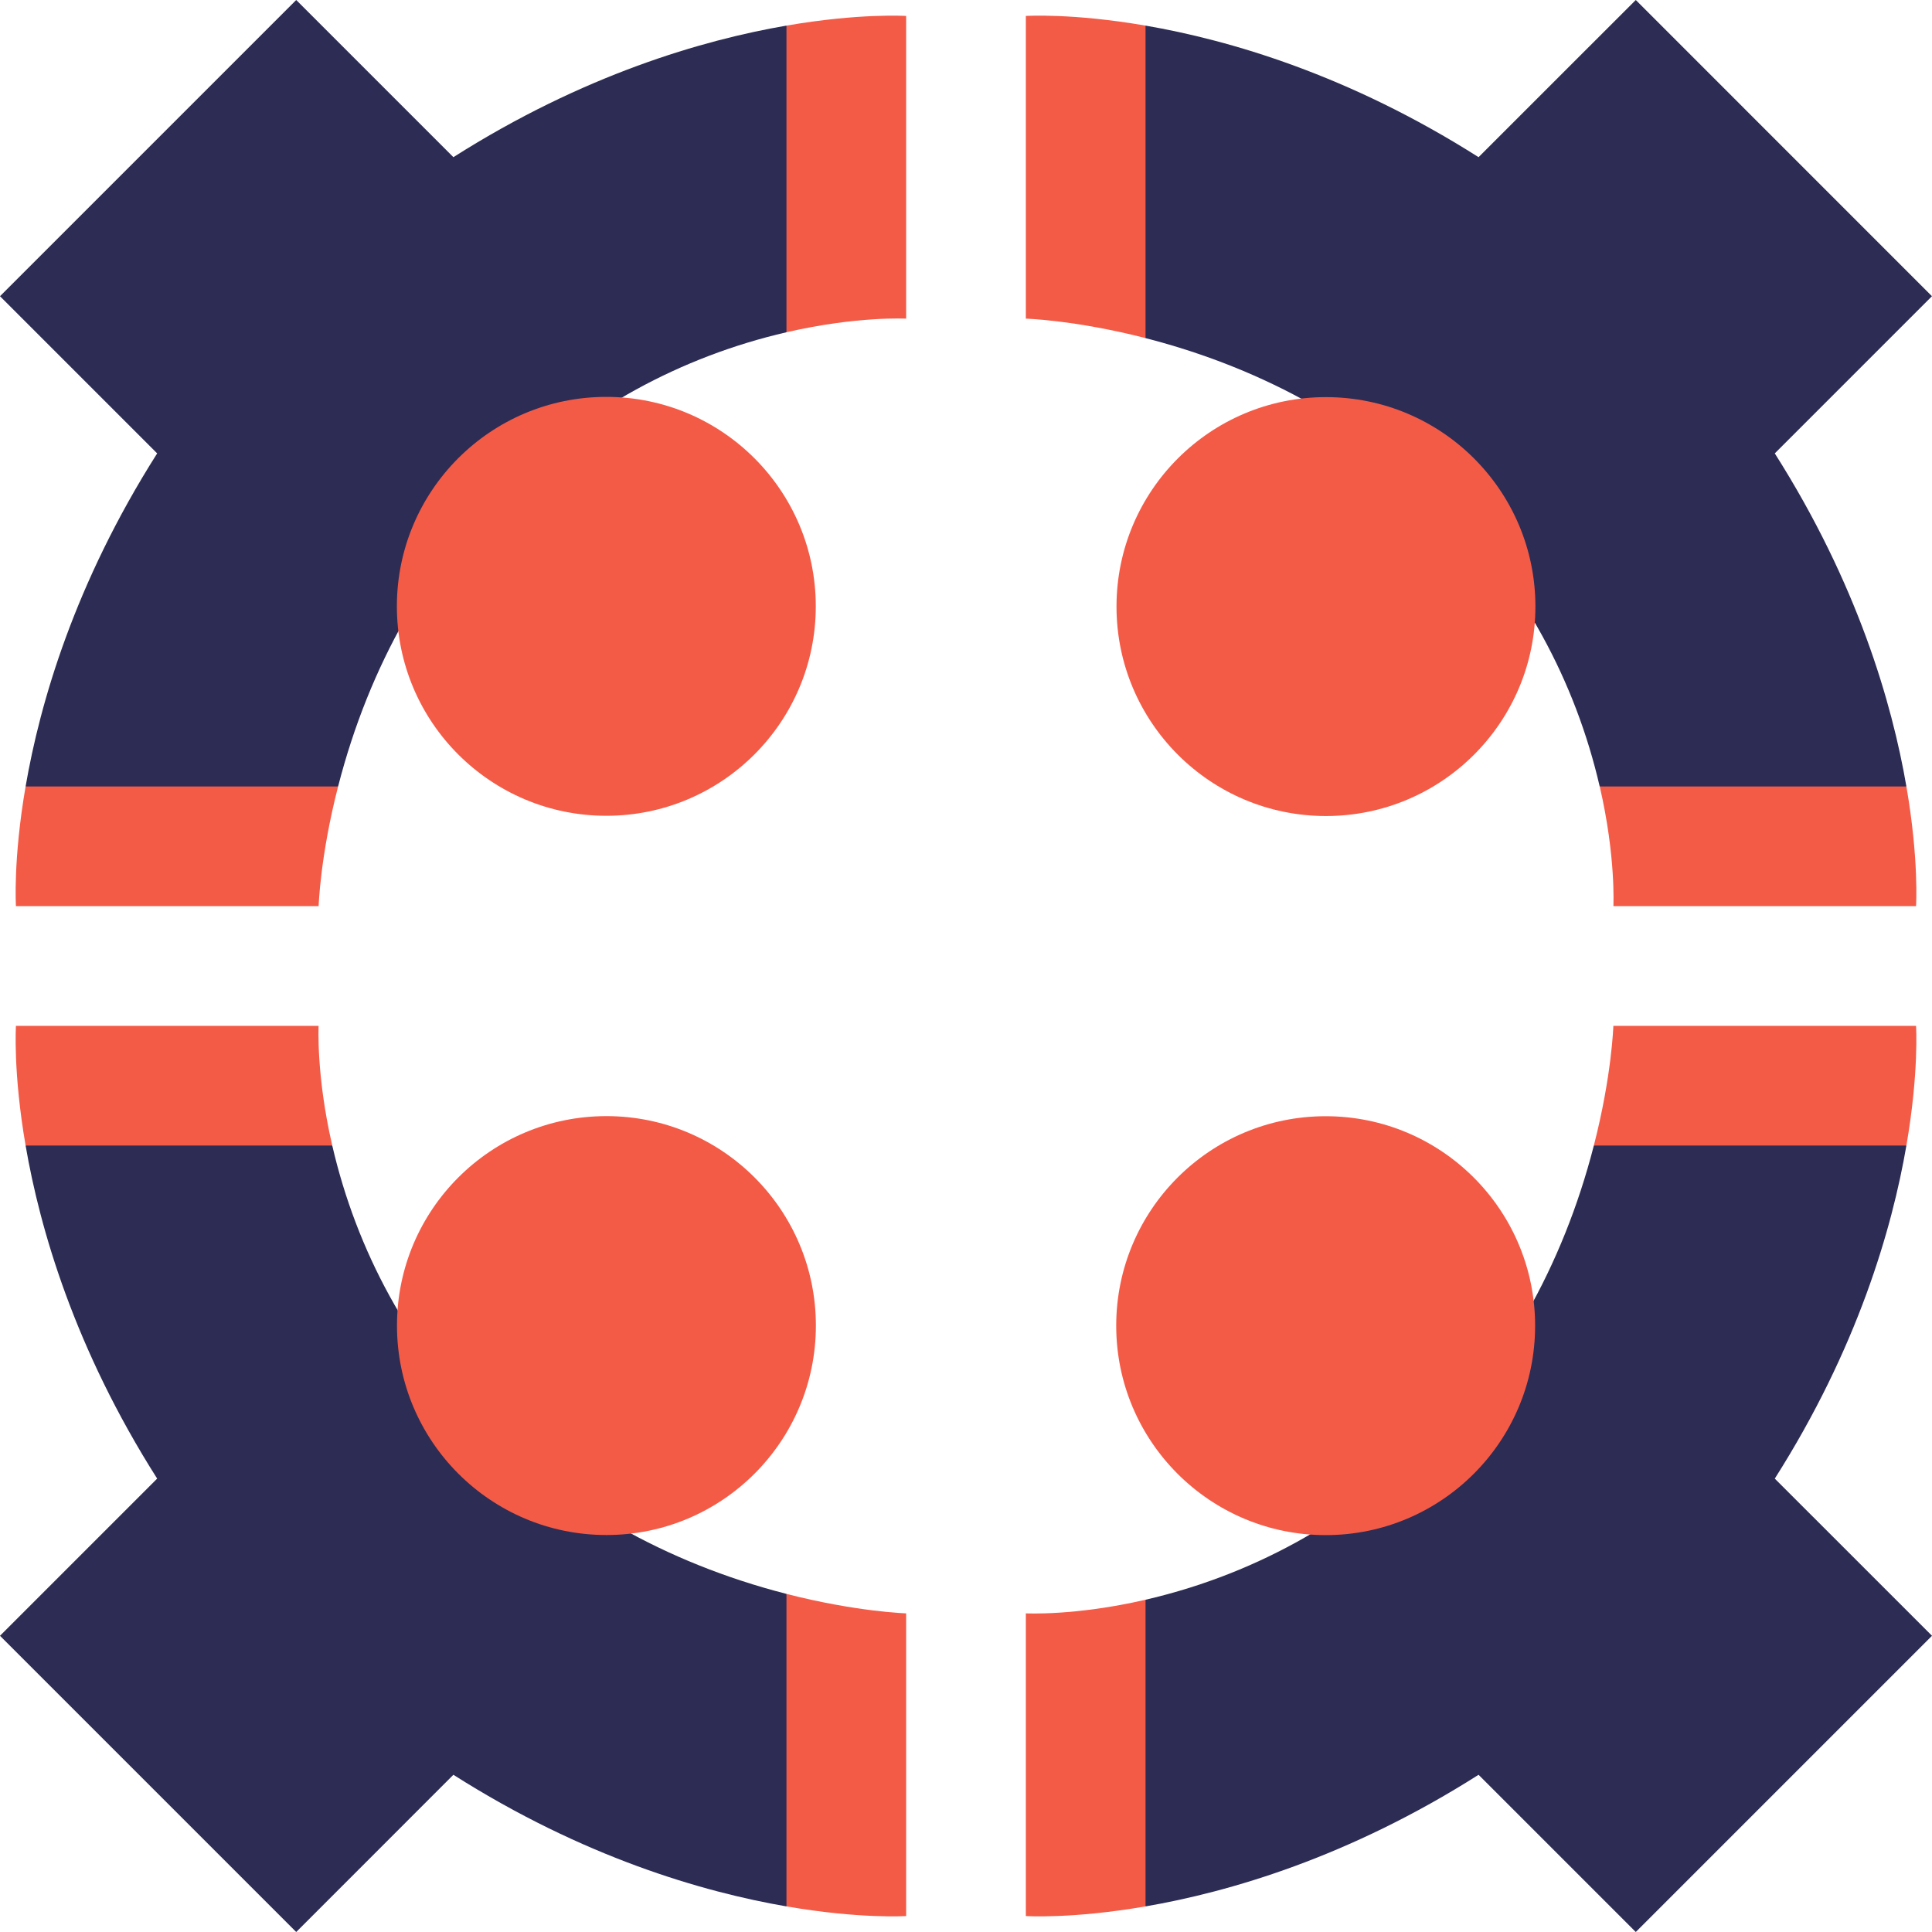
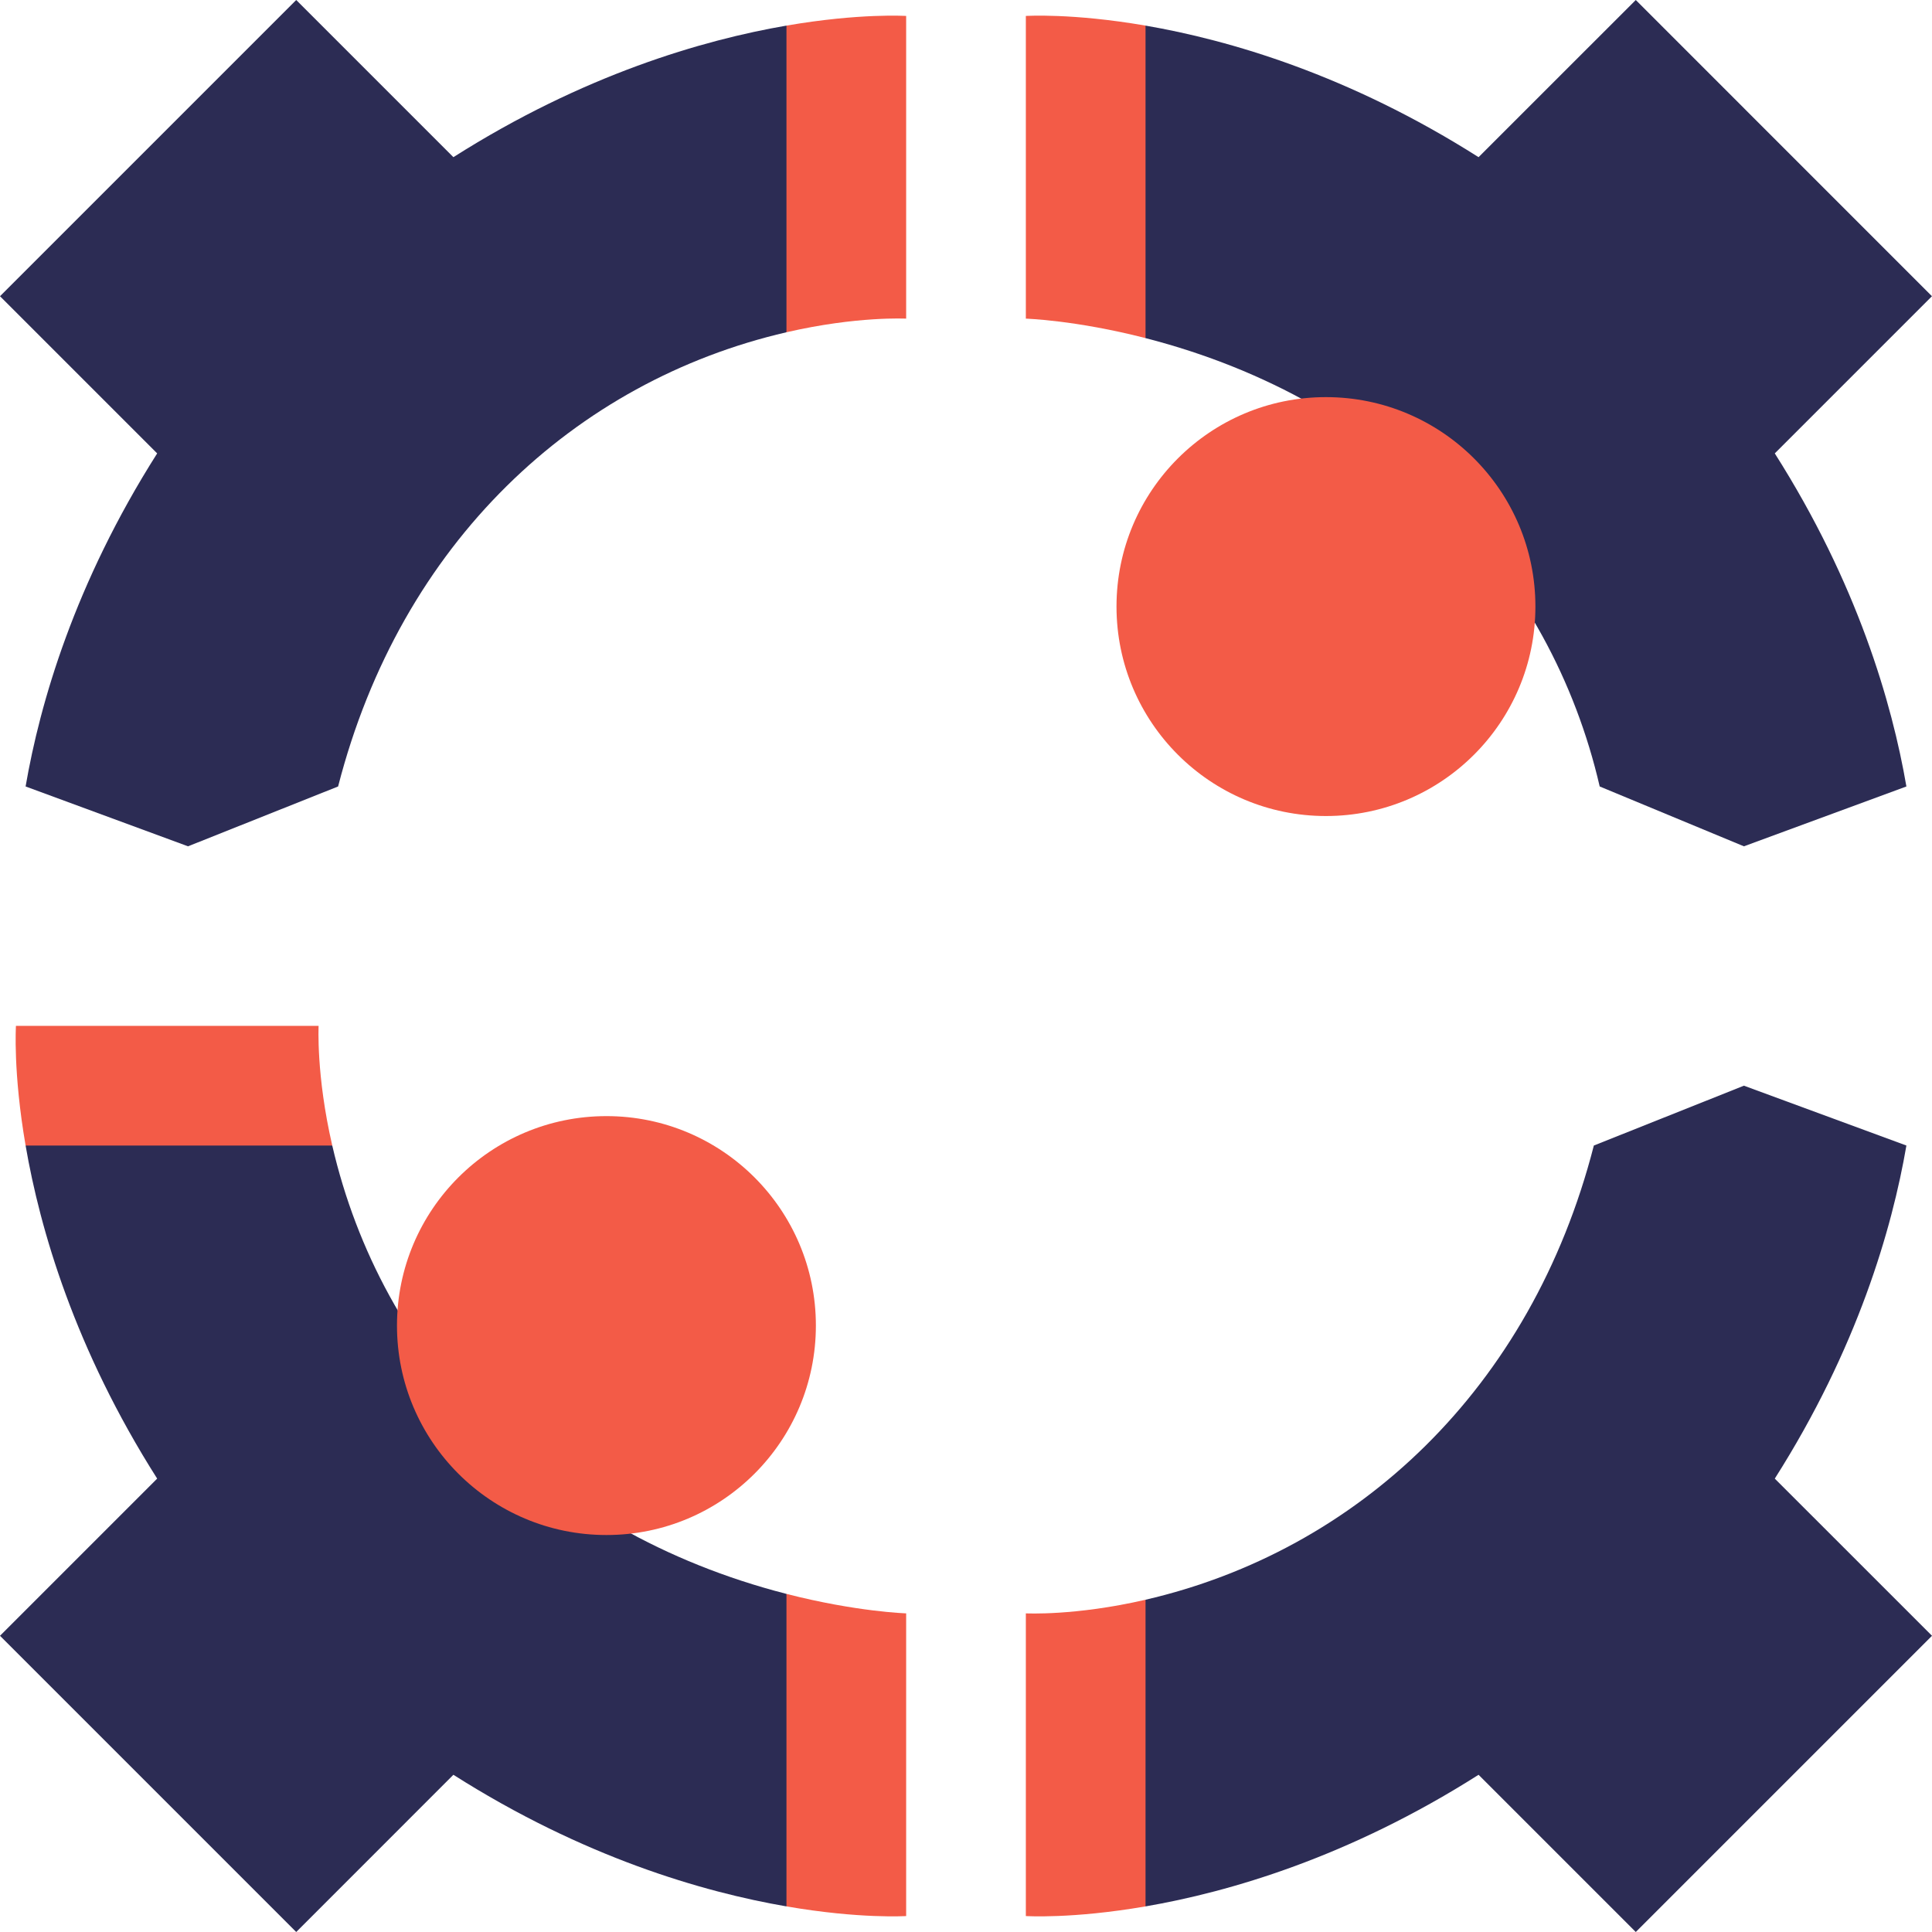
<svg xmlns="http://www.w3.org/2000/svg" width="40" height="40" viewBox="0 0 40 40" fill="none">
  <g clip-path="url(#clip0_107_5777)">
    <path d="M36.745 9.387L39.999 6.133L33.867 0L30.612 3.254C27.922 1.546 25.447 0.828 23.716 0.53L22.477 3.893L23.716 7C28.769 8.298 32.109 11.91 33.12 16.283L36.106 17.522L39.47 16.283C39.172 14.553 38.453 12.077 36.745 9.387Z" fill="#2C2C54" />
    <path d="M21.239 0.33V6.597C21.241 6.598 22.261 6.626 23.717 7V0.53C22.19 0.267 21.243 0.331 21.239 0.33Z" fill="#F35B47" />
-     <path d="M39.47 16.283H33.121C33.459 17.749 33.402 18.757 33.404 18.761H39.67C39.669 18.757 39.733 17.81 39.47 16.283Z" fill="#F35B47" />
    <path d="M9.387 3.254L6.133 0L0 6.133L3.254 9.387C1.546 12.078 0.828 14.553 0.53 16.283L3.893 17.522L7 16.283C8.298 11.23 11.91 7.89 16.283 6.879L17.522 3.893L16.283 0.53C14.553 0.828 12.077 1.546 9.387 3.254Z" fill="#2C2C54" />
-     <path d="M0.33 18.761H6.597C6.598 18.758 6.626 17.738 7 16.283H0.53C0.267 17.81 0.331 18.757 0.33 18.761Z" fill="#F35B47" />
    <path d="M16.283 0.53V6.879C17.749 6.541 18.757 6.598 18.761 6.597V0.33C18.757 0.331 17.81 0.267 16.283 0.53Z" fill="#F35B47" />
    <path d="M3.254 30.613L0 33.867L6.133 40L9.387 36.745C12.078 38.454 14.553 39.172 16.283 39.47L17.522 36.107L16.283 33C11.23 31.702 7.89 28.09 6.879 23.717L3.893 22.478L0.53 23.717C0.828 25.448 1.546 27.923 3.254 30.613Z" fill="#2C2C54" />
    <path d="M18.761 39.67V33.403C18.759 33.402 17.739 33.373 16.283 33V39.47C17.81 39.733 18.757 39.669 18.761 39.67Z" fill="#F35B47" />
    <path d="M0.53 23.717H6.879C6.541 22.251 6.598 21.243 6.596 21.239H0.33C0.331 21.243 0.267 22.19 0.53 23.717Z" fill="#F35B47" />
    <path d="M30.612 36.745L33.867 40L40 33.867L36.745 30.613C38.454 27.922 39.172 25.447 39.47 23.717L36.106 22.478L32.999 23.717C31.702 28.77 28.09 32.11 23.716 33.121L22.477 36.107L23.716 39.47C25.447 39.172 27.922 38.454 30.612 36.745Z" fill="#2C2C54" />
-     <path d="M39.67 21.239H33.403C33.402 21.242 33.373 22.262 32.999 23.717H39.47C39.733 22.19 39.669 21.243 39.67 21.239Z" fill="#F35B47" />
    <path d="M23.717 39.47V33.121C22.251 33.459 21.243 33.402 21.239 33.403V39.67C21.243 39.669 22.19 39.733 23.717 39.47Z" fill="#F35B47" />
    <path d="M12.556 31.781C14.951 31.781 16.892 29.839 16.892 27.444C16.892 25.049 14.951 23.108 12.556 23.108C10.161 23.108 8.219 25.049 8.219 27.444C8.219 29.839 10.161 31.781 12.556 31.781Z" fill="#F35B47" />
-     <path d="M27.447 31.783C29.842 31.783 31.783 29.842 31.783 27.447C31.783 25.052 29.842 23.11 27.447 23.11C25.052 23.11 23.11 25.052 23.11 27.447C23.11 29.842 25.052 31.783 27.447 31.783Z" fill="#F35B47" />
    <path d="M27.452 16.895C29.847 16.895 31.789 14.953 31.789 12.558C31.789 10.163 29.847 8.222 27.452 8.222C25.057 8.222 23.116 10.163 23.116 12.558C23.116 14.953 25.057 16.895 27.452 16.895Z" fill="#F35B47" />
-     <path d="M12.553 16.89C14.948 16.89 16.89 14.948 16.89 12.553C16.89 10.159 14.948 8.217 12.553 8.217C10.158 8.217 8.217 10.159 8.217 12.553C8.217 14.948 10.158 16.89 12.553 16.89Z" fill="#F35B47" />
  </g>
  <defs>
    <clipPath id="clip0_107_5777">
      <rect width="40" height="40" fill="white" />
    </clipPath>
  </defs>
</svg>